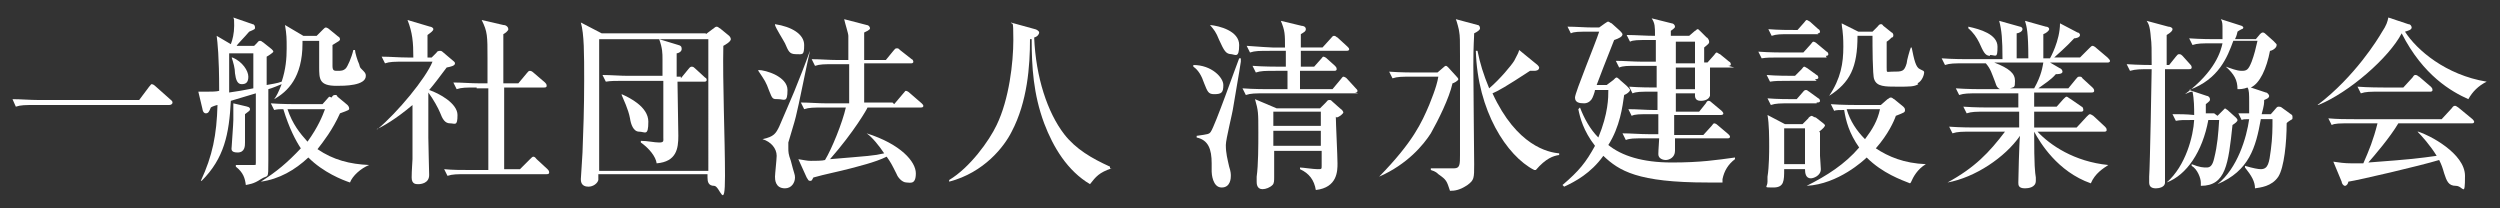
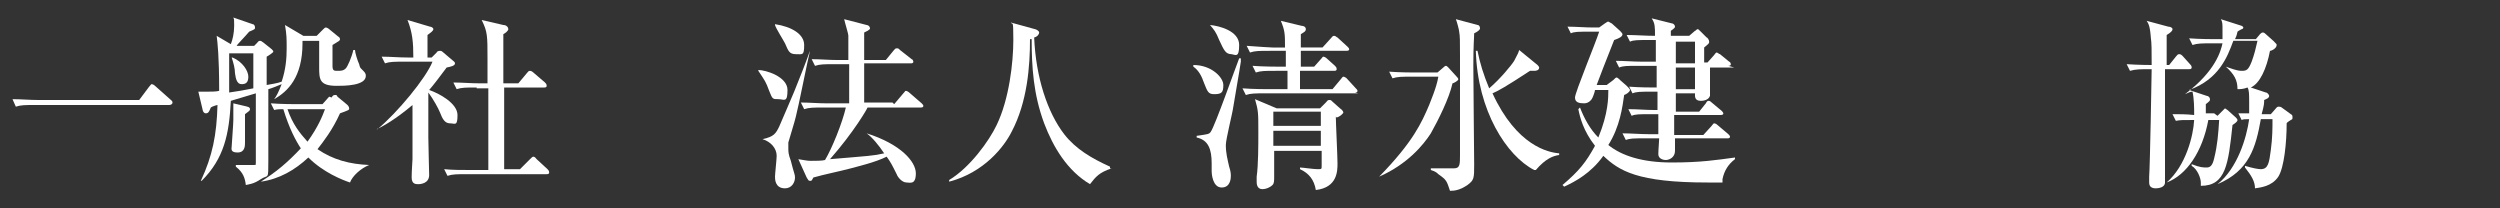
<svg xmlns="http://www.w3.org/2000/svg" id="_レイヤー_1" data-name="レイヤー 1" width="300" height="25" version="1.1" viewBox="0 0 300 25">
  <rect x="0" y="0" width="300" height="25" fill="#333333" stroke="none" />
  <defs>
    <style>
      .cls-1 {
        fill: #fff;
        stroke-width: 0px;
      }
    </style>
  </defs>
  <path class="cls-1" d="M16.7,12l1.2-1.6c.2-.2.2-.3.3-.3.2,0,.4.2.4.2l1.8,1.6c.1.1.3.2.3.4s-.2.3-.4.3H4.3c-1.3,0-1.8,0-2.4.2l-.4-.9c1,0,2.1.1,3.1.1h12Z" />
  <path class="cls-1" d="M30.2,5.8l.6-.6c.2-.2.2-.3.4-.3s.2.1.4.2l1,.8c.1.1.2.2.2.3s-.6.5-.8.6v.6c0,.4,0,2.3,0,2.8.5-.1,1.3-.2,1.8-.4.5-1.5.6-2.8.6-4s0-1.6-.2-2.8l2.2,1.3h1.6l.8-.8c.1-.1.2-.2.3-.2s.3.1.4.2l1.1.9c.1,0,.2.2.2.3,0,.2-.1.2-.9.7,0,.6,0,1.9,0,2.5s.2.6.6.6.7,0,1-.3c.2-.2.7-1.3.9-2.2h.2c0,.3.3,1.3.5,1.7.1.4.1.4.3.6.4.4.5.5.5.8,0,1.2-2.6,1.2-3.5,1.2-2.1,0-2.1-.8-2.1-2.3s0-2.6,0-3.1h-2v.3c0,4.1-1.8,5.8-3.4,6.7h0c.3-.4.5-.8.9-1.8-.5.2-1.2.5-1.6.6,0,2.4,0,6.2,0,8.6s0,1.6-.9,2.2c-.9.6-1.4.6-1.8.7-.1-.8-.3-1.5-1.2-2.2v-.2c.4,0,.7,0,1.7,0s.6,0,.7-.2c0-.2,0-1.1,0-1.6,0-1.2,0-3.5,0-6.8-.4.1-.6.2-3,.9-.2,4-.8,6.9-3.5,9.6h-.1c1.4-3,1.9-5.5,2-9.1-.1,0-.7.2-.8.3-.2.5-.3.7-.6.7s-.4-.4-.4-.5l-.5-2.1c.4,0,.7,0,1.1,0s1.1,0,1.4-.1c0-4.2-.2-5.8-.3-6.6l1.7,1c.2-.5.4-1.3.4-2.2s0-.7-.1-1l2.3.8c.2,0,.3.2.3.4s0,.2-.7.5c-.5.6-1.5,1.6-1.5,1.7h2.3ZM27.5,6.4c0,1.5,0,3.1,0,4.7,1.3-.2,1.4-.2,2.9-.5,0-1.2,0-3.1,0-4.2h-2.9ZM29.6,12.8c.2,0,.4.1.4.3s-.1.2-.6.6c0,1.1,0,2.8,0,3.4,0,.4,0,1.2-.9,1.2s-.7-.5-.7-.7.2-2.7.2-3.2,0-1.2,0-2l1.7.4ZM27.9,6.9c1.2.5,1.9,1.6,1.9,2.3s-.3.9-.8.9-.7-.5-.8-1.3c0-.6-.2-1.3-.4-1.9h0ZM39.8,11.7c.1-.2.2-.3.4-.3s.2,0,.3.2l1.2,1c0,0,.2.2.2.4s0,.2-1.1.6c-.9,2-2,3.4-2.7,4.3,1.9,1.3,3.9,1.8,6.2,1.9h0c-1,.4-2,1.3-2.3,2.1-.9-.3-3.2-1.2-5-3-1.6,1.5-3.5,2.6-5.7,2.9h0c1.9-1.2,3.2-2.3,4.8-4-.6-.9-1.4-2.4-2.1-4.7-.4,0-.7,0-1.1.1l-.4-.8c1.3.1,2.9.1,3.1.1h3.1l.8-.9ZM35.4,13.1c-.3,0-.4,0-.9,0,.6,1.8,1.5,2.9,2.4,3.9,1.3-1.8,1.8-3.1,2.1-3.9h-3.5Z" />
  <path class="cls-1" d="M45.3,15.5c2.4-2,5.8-6.1,6.6-8.1h-3.3c-1.3,0-1.8,0-2.4.2l-.4-.8c1,0,2.1.1,3.1.1h.7c0-1.8-.1-3-.7-4.5l2.7.8c.1,0,.4.1.4.3s-.3.4-.7.7c0,.3,0,.7,0,1.1s0,1.4,0,1.6h.5l.6-.6c0-.1.2-.2.4-.2s.3.1.4.2l1.3,1.1s.1.1.1.2c0,.3-.5.4-1,.5-.9,1.2-1.5,2-2.1,2.7,1.2.4,3.4,1.6,3.4,3s-.3,1-.9,1-.9-.5-1.2-1.3c-.2-.5-.8-1.6-1.4-2.4,0,.9,0,5.3,0,5.4,0,.7.1,4.2.1,4.5,0,1-1,1.1-1.3,1.1s-.8,0-.8-.8.1-2,.1-2.2c0-1.1,0-1.6,0-6.5-2,1.7-3.6,2.6-4.3,2.9h0ZM57.2,10.5c-1.3,0-1.8,0-2.4.2l-.4-.8c1,0,2.1.1,3.1.1h1c0-.5,0-2.6,0-3,0-2.7,0-3.2-.7-4.6l2.6.6c.4,0,.6.3.6.5s-.4.5-.6.6c0,.6,0,1.1,0,5.9h1.8l1-1.2c.2-.2.2-.3.4-.3s.4.2.4.2l1.4,1.2c.1.1.2.2.2.4s-.2.2-.3.2h-4.8c0,3.3,0,6.8,0,9.8h1.9l1.2-1.2c.2-.2.3-.3.4-.3.2,0,.3.2.4.3l1.3,1.2c.1.1.2.2.2.4,0,.2-.2.2-.3.2h-9.5c-1.3,0-1.8,0-2.4.2l-.4-.8c1,.1,2.1.1,3.1.1h2.2c0-4.1,0-4.9,0-9.8h-1.4Z" />
-   <path class="cls-1" d="M84.7,4.1l.8-.6c.2-.1.3-.3.5-.3s.3.2.4.2l1.1.9c0,0,.2.2.2.4,0,.3-.7.7-.9.8-.1,4.3.2,11.2.2,15.6s-.6,1.2-1.3,1.2-.8-.5-.8-1v-.4h-13.1c0,.5,0,.6,0,.7-.1.4-.6.8-1.2.8-.9,0-.9-.7-.9-.9s.2-2.9.2-3.2c.1-2.6.2-5.3.2-8.6s0-5.6-.4-7l2.5,1.3h12.5ZM71.9,4.7v15.8h13.1V4.7h-13.1ZM81.7,9.4l.9-1.1c.1-.1.2-.3.4-.3s.3.1.4.2l1.2,1.1c.2.1.2.2.2.3,0,.2-.2.2-.3.2h-3.2c0,.6.1,6,.1,6.5,0,1.5-.2,3.1-2.6,3.3-.1-.8-.9-1.8-1.9-2.5v-.2c.8,0,1.6.2,2.2.2s.5-.2.5-.6v-6.8h-4.5c-1.3,0-1.8,0-2.4.1l-.4-.8c1,0,2.1.1,3.1.1h4.1v-2c0-.7,0-1.3-.4-2.4l2.3.7c.4.1.4.3.4.5,0,.3-.4.5-.6.5v2.8h.5ZM74.6,11.3c.9.4,3.2,1.5,3.2,3.3s-.4,1.2-1.1,1.2-1-.9-1.1-1.6c-.2-1.1-.8-2.3-1-2.8h0Z" />
  <path class="cls-1" d="M91,8.4c.9,0,3.5.8,3.5,2.4s-.4,1.1-1.1,1.1-.7,0-1.1-1c-.4-1.1-.5-1.2-1.3-2.4h0ZM97.2,6.1c-.3,1.2-1.4,6.8-1.7,7.9-.1.5-.8,2.7-.9,3.1,0,.2,0,.4,0,.7,0,.4,0,.7.3,1.5.4,1.6.5,1.6.5,2,0,.6-.4,1.3-1.2,1.3-1.2,0-1.2-1.1-1.2-1.4s.2-2.1.2-2.5c0-.9-.7-1.7-1.7-2h0c1.4-.3,1.6-.7,2-1.5.6-1.4,1.3-3,1.8-4.2,1.7-4.2,1.8-4.7,1.9-4.9h.1ZM93,2.9c2,.3,3.5,1.2,3.5,2.5s-.2,1.1-1,1.1-.9-.4-1.3-1.3c-.2-.4-1.1-1.8-1.2-2.2h0ZM107.3,12.5l1.1-1.3c.2-.2.2-.3.3-.3s.3.1.4.2l1.5,1.3c.1.1.2.2.2.3,0,.2-.2.2-.3.2h-6.4c0,.1-1.6,2.9-4.5,6.2,4.7-.4,5.2-.4,6.5-.7-.6-.9-1.4-1.9-2.1-2.4h0c4.1,1.3,5.9,3.4,5.9,4.8s-.7,1.1-1.1,1.1c-.6,0-1.1-.7-1.2-1-.6-1.2-.7-1.4-1.2-2.1-1.4.7-3.6,1.2-4.3,1.4-1.5.4-3.1.7-4.5,1.1-.2.4-.2.4-.4.4s-.2-.1-.4-.4l-1-2.2c.7.1,1,.2,1.5.2s1.4,0,1.7-.1c.8-1.3,2.1-4.5,2.5-6.3h-2.6c-1.3,0-1.8,0-2.4.2l-.4-.8c1,0,2.1.1,3.1.1h2.7c0-.9,0-4.1,0-4.7h-1.7c-1.3,0-1.8,0-2.4.2l-.4-.8c1,0,2.1.1,3.1.1h1.3c0-2.1,0-2.5,0-2.9,0-.3-.4-1.5-.5-2l2.7.7c.2,0,.4.2.4.4s-.5.4-.7.5c0,.2,0,3.1,0,3.3h2.6l.9-1.1c.2-.2.2-.3.4-.3s.2,0,.4.2l1.4,1.1c.1,0,.2.2.2.3,0,.2-.2.2-.3.2h-5.6c0,.7,0,4,0,4.7h3.4Z" />
  <path class="cls-1" d="M133.4,20.2c-1.5.5-1.9,1-2.6,1.9-2.7-1.6-4.4-4.4-5.5-7.3-1.3-3.5-1.5-6.8-1.5-10.1h-.2c0,3.2-.3,7.5-2.2,11.1-.9,1.8-3.3,4.9-7.5,6v-.2c2.5-1.5,4.8-4.7,5.7-6.6,1.5-3.1,2-7.5,2-10.2s-.1-1.7-.3-2.1l2.9.8c.1,0,.5.2.5.4s-.2.5-.6.6c.2,4.8,1.6,9,3.6,11.6,1.4,1.8,3.3,2.9,5.5,3.9v.2Z" />
  <path class="cls-1" d="M145.7,11.3c-.7,0-.8-.3-1.2-1.3-.3-.9-.7-1.6-1.3-2v-.2c2.2,0,3.6,1.5,3.6,2.4s-.2,1.1-1.1,1.1ZM148.9,7.4c-.2,1.4-.7,4.1-.9,5.4-.1.8-.9,3.9-.9,4.6,0,1,.2,1.7.4,2.6.2.6.2.9.2,1.1s0,1.4-1.1,1.4-1.2-1.7-1.2-1.9,0-.8,0-1c0-1.7-.4-2.8-1.8-3.1v-.2c1.4-.2,1.5-.2,1.7-.5.5-.7,3-7.8,3.4-8.8h.2c0,.2,0,.4,0,.5ZM147.8,6.5c-.7,0-.9-.4-1.5-1.7-.4-1-.6-1.2-1.1-1.8h0c1.1.1,3.5.7,3.5,2.4s-.5,1.1-1,1.1ZM163,11.2h-11.1c-1.3,0-1.8,0-2.4.2l-.4-.8c1.3.1,2.9.1,3.1.1h2.3v-2.2h-1.4c-1.3,0-1.8,0-2.4.2l-.4-.8c1.3.1,2.9.1,3.1.1h.9v-1.9h-1.9c-1.3,0-1.8,0-2.4.2l-.4-.8c1.3.1,2.9.2,3.1.2h1.5c0-1.6,0-2-.5-3.2l2.5.6c.2,0,.5.1.5.4s-.3.4-.6.6v1.6h2.6l1-1.1c.2-.2.2-.3.4-.3s.3.2.4.2l1.2,1.1c.1.1.2.2.2.3,0,.2-.2.2-.4.2h-5.4v1.9h1.6l.8-.9c.2-.2.2-.3.3-.3.1,0,.3.1.4.2l1,.9c.1.1.2.2.2.4s-.2.2-.3.2h-4.1v2.2h3.9l1-1.2c.1-.1.2-.3.3-.3s.3.1.4.2l1.1,1.2c.1.1.2.2.2.3,0,.2-.2.2-.3.2ZM160.3,14c0,.8.2,4.7.2,5.6s0,2.9-2.6,3.2c-.2-1.2-.8-2-1.9-2.5v-.2c.3,0,1.6.2,2.1.2s.5,0,.5-.4c0-.3,0-1.1,0-1.8h-5.7c0,.5,0,2.6,0,3.1s0,.8-.2,1c-.3.3-.8.5-1.2.5-.7,0-.7-.7-.7-.9s0-.2,0-.6c.2-1.4.2-3.8.2-5.3,0-2.4,0-2.6-.4-4l2.6,1.1h5.2l.7-.7c.2-.2.2-.3.4-.3s.2,0,.4.2l.9.8c.3.2.4.4.4.5s-.4.5-.8.6ZM158.5,13.4h-5.7v1.7h5.7v-1.7ZM158.5,15.7h-5.7v1.8h5.7v-1.8Z" />
  <path class="cls-1" d="M174.3,10c-.4,1.8-1.7,4.4-2.6,6-.9,1.4-2.8,3.7-6.2,5.2h0c4.1-4.2,5.1-6.5,6-8.6.1-.3.9-2.1,1.1-3.4h-3.1c-1.3,0-1.8,0-2.4.2l-.4-.8c1.3.1,2.9.1,3.1.1h2.7l.7-.6c0,0,.2-.2.3-.2s.2.1.3.2l1,1.1c0,0,.2.2.2.3,0,.2-.6.5-.7.5ZM176.9,3.9c0,.7-.1,1.4-.1,4s.1,10.1.1,11.8,0,1.9-.8,2.5c-.9.6-1.5.7-2.1.7-.4-1.2-.4-1.3-1.4-2-.4-.4-.7-.4-.9-.5v-.2c.4,0,2.4,0,2.8,0,.7,0,.7-.5.7-1.6s0-2.8,0-3.3V6.7c0-1.8,0-2.4-.1-2.9,0-.2-.3-1.3-.4-1.5l2.6.7c.2,0,.3.2.3.4,0,.2-.3.4-.7.6ZM184.1,20.4c-3.3-1.7-6.8-7.1-7-14.3h.2c.3,1.5.7,2.8,1.4,4.5,1.3-1.1,2.7-2.8,3-3.3.4-.8.5-.9.6-1.3l2.2,1.8c0,0,.2.2.2.3,0,.4-.5.4-.6.4h-.5c-2.9,1.9-3.8,2.4-4.5,2.7,2.9,6.3,6.7,7.1,8,7.2v.2c-.7.1-1.6.4-2.8,1.8Z" />
  <path class="cls-1" d="M206.7,21.9c-.5,0-1,0-1.8,0-8.4,0-10.6-1.4-12.5-3.2-1.5,2.1-3.4,3.1-4.7,3.7l-.2-.2c2-1.7,2.8-2.7,3.9-4.7-1.4-1.8-1.8-3.4-2-4.4l.2-.2c.5,1.3,1.2,2.6,2.2,3.6,1.2-2.9,1.2-4.8,1.2-5.7h-1.6c0,.2-.3,1-.4,1.1,0,0-.3.5-.9.5s-1.1-.1-1.1-.7,2.5-6.6,2.9-7.9h-1c-1.5,0-2,0-2.4.2l-.4-.8c1,0,2.1.1,3.1.1h.7l.7-.5c.3-.2.3-.2.4-.2s.3.2.4.2l1,.9c0,0,.3.3.3.4,0,.3-.4.5-1,.7-.8,2-2,5.1-2.1,5.4h1.2l.8-.6c.2-.2.3-.3.4-.3s.3.2.4.3l.8.7c.2.2.4.4.4.5,0,.2-.4.5-.7.6-.2,1.4-.5,3.8-1.9,6,1.6,1.3,4.1,2.1,7.6,2.1s5.4-.3,7.6-.6v.2c-.8.6-1.3,1.4-1.5,2.4ZM208.1,8.1h-2.9c0,.5,0,3.1,0,3.4-.2.6-1,.6-1.1.6-.8,0-.7-.6-.7-.9h-2.3v2.2s2.8,0,2.8,0l.8-1c.1-.2.2-.3.3-.3s.2,0,.4.2l1.2,1c0,0,.2.2.2.3,0,.2-.2.2-.4.2h-5.5c0,.4,0,2.1,0,2.4h3.5l1-1.1q.2-.3.3-.3c0,0,.2,0,.4.2l1.3,1.1c.1.1.2.2.2.3,0,.2-.2.2-.3.2h-6.3c0,.3,0,1,0,1.5,0,.8-.7,1.1-1.1,1.1s-.9-.2-.9-.7.1-1.6.1-1.9h-1.6c-1.5,0-1.9,0-2.4.2l-.4-.8c1,0,2.1.1,3.1.1h1.2c0-.9,0-1.5,0-2.4h-.8c-1.5,0-2,0-2.4.2l-.4-.8c1.1,0,2.1.1,3.1.1h.4c0-.5,0-1.1,0-2.2h-.6c-1.5,0-1.9,0-2.4.2l-.4-.8c1.3.1,2.7.1,3.3.1v-2.6h-2.1c-1.5,0-1.9,0-2.4.2l-.4-.8c1,0,2.1.1,3.1.1h1.7v-2.6h-.7c-1.5,0-2,0-2.4.2l-.4-.8c1.1,0,2.3.1,3.4.1,0-1.1,0-1.5-.4-2.1l2.4.6c.2,0,.4.2.4.4s-.4.4-.5.5v.6h2.2l.7-.6c.1,0,.2-.2.3-.2s.1,0,.4.3l.7.7c.1,0,.3.3.3.5s0,.2-.6.7c0,.2,0,.3,0,.5s0,1.1,0,1.3h.4l.8-.9q.2-.3.3-.3c.1,0,.3.2.4.2l1.1.9c.1,0,.2.2.2.3,0,.2-.2.2-.3.2ZM203.4,8.1h-2.3v2.6s2.3,0,2.3,0v-2.6ZM203.4,5h-2.3v2.6s2.3,0,2.3,0v-2.6Z" />
-   <path class="cls-1" d="M219.2,6.9h-5.4c-1.4,0-1.8,0-2.4.1l-.4-.8c1.3.1,2.9.1,3.1.1h2.3l.9-1c.1-.1.2-.3.3-.3s.3.1.4.2l1.2,1c.1,0,.2.2.2.3,0,.2-.2.2-.3.2ZM218,9.7h-3.2c-1.3,0-1.8,0-2.4.1l-.4-.8c1.2.1,2.6.1,3.4.1l.8-.8c.1-.1.2-.3.3-.3s.2.1.4.2l1.1.8c.1,0,.2.2.2.3,0,.2-.2.2-.4.2ZM218.2,4.1h-3.2c-1.4,0-1.8,0-2.4.2l-.4-.8c1.2.1,2.5.1,3.5.1l.8-.9c.1-.1.2-.3.3-.3s.2.1.4.2l1,.9c.1,0,.2.2.2.3,0,.2-.2.2-.3.2ZM218.4,15.9c0,2,0,2.2,0,2.8,0,.2.1,1.3.1,1.6,0,.8-.9,1.1-1.2,1.1-.6,0-.7-.6-.7-1.1h-2.5c0,1.4,0,2.2-1.3,2.2s-.7,0-.7-.7,0-.4,0-.6c.2-1.2.2-3.1.2-3.6,0-1.1,0-2.7-.2-3.8l2.1,1.1h2.1l.7-.7c0-.1.3-.3.4-.3s.3.2.5.2l.9.7c0,0,.2.2.2.2,0,.2-.2.4-.7.8ZM218,12.4h-3.1c-1.3,0-1.8,0-2.4.2l-.4-.8c1.2.1,2.5.1,3.5.1l.7-.8c.1-.1.2-.3.4-.3s.2.1.4.2l1.1.8c.1,0,.2.2.2.3,0,.2-.2.2-.4.2ZM216.6,15.4h-2.5v4.3h2.5v-4.3ZM229.2,22c-1-.4-3.3-1.2-5.2-3.1-.3.3-3.4,3.2-7.2,3.4h0c2.4-1.2,4.6-2.6,6.3-4.6-1.2-1.7-1.6-3.2-1.8-4.5-.6,0-1,0-1.2.1l-.4-.8c1.3.1,2.9.1,3.1.1h2.9l.8-.7c.1,0,.2-.2.4-.2s.3.2.4.2l1.1.9c.1.1.2.2.2.4,0,.3-.1.3-1.1.7-.2.6-.9,2.2-2.4,3.9,1.5,1,3.4,1.8,6,1.9h0c-1,.6-1.5,1.5-1.8,2.2ZM230.2,10.1c-.5.3-1,.3-2.5.3s-2.5,0-2.8-.9c-.2-.4-.2-4.3-.2-5v-.2s-1.8,0-1.8,0c0,3.8-.9,5.6-3.4,7.2h0c1.4-2.1,1.7-3.9,1.7-5.9s-.2-2.3-.2-2.8l2,1h1.7l.6-.6c.1-.1.2-.3.4-.3s.2.1.3.2l1,.8c.1,0,.2.2.2.3s0,.3-.2.3c-.1.1-.4.4-.6.5,0,.6,0,2.4,0,3.1s0,.5.6.5c1.3,0,1.5,0,1.8-1,0-.3.4-1.7.5-1.9h.1c.3,1.5.5,2.4,1,2.6.4.2.5.2.5.4s-.2,1-.8,1.3ZM222.4,13.1h-.8c.4,1.4,1.2,2.6,2.2,3.6.9-1.2,1.5-2.2,1.8-3.6h-3.2Z" />
-   <path class="cls-1" d="M253,7.5h-7l1.2.7c.1,0,.3.2.3.4,0,.3-.6.3-.8.3-.6.7-1.3,1.1-2.1,1.7h3.6l.9-1.1c.2-.2.2-.3.4-.3s.3,0,.4.2l1.2,1.1c.1.1.2.2.2.4s-.2.2-.3.2h-6.9c0,.2,0,1.4,0,1.7h2.7l.8-.9c.2-.2.3-.3.4-.3s.3.2.5.3l1.3.9c.1,0,.2.2.2.4,0,.2-.2.2-.3.2h-5.6v1.9h5.1l1.2-1.3c.2-.2.3-.3.4-.3.1,0,.4.2.4.2l1.4,1.3c.1.1.2.2.2.4,0,.2-.2.2-.3.2h-8c1.5,1.6,4.4,3.6,8.5,4h0c-.6.4-1.6,1-2.1,2.2-4-1.4-6.1-4.9-6.8-6.2h0c0,4.3.1,4.8.2,5.5,0,0,0,.2,0,.4,0,.8-.9.9-1.3.9-.8,0-.8-.4-.8-.7s.1-4.8.2-5.6c-1.8,2.6-5.4,5-8.7,5.6h0c3.3-1.8,5-3.6,6.9-6.1h-3.9c-1.3,0-1.8,0-2.4.2l-.4-.8c1.3.1,2.9.1,3.1.1h5.3v-1.9h-3.9c-1.3,0-1.8,0-2.4.2l-.4-.8c1.3.1,2.9.1,3.1.1h3.5v-1.7h-4.7c-1.3,0-1.8,0-2.4.2l-.4-.8c1.3.1,2.9.1,3.1.1h2.2c-.2-.1-.4-.2-.6-.9-.4-1-.5-1.5-1.1-2.2h-2.5c-1.3,0-1.8,0-2.4.2l-.4-.8c1.3.1,2.9.1,3.1.1h4.2c0-2.4-.1-3.5-.4-4.6l2.5.7c.1,0,.3.1.3.3,0,.3-.5.5-.7.5,0,1.1,0,2.3,0,3h1.4c0-3.2-.2-3.8-.4-4.5l2.5.7c.2,0,.4.1.4.3s-.4.5-.7.6c0,.3,0,2.8,0,2.9h.8s1.2-2.1,1.2-4.2l2.1,1.1c.2,0,.3.2.3.3,0,.3-.5.4-.7.4-.9,1-2.3,2.2-2.4,2.3h3.1l1.1-1.1c.2-.2.3-.3.4-.3.1,0,.3.1.5.3l1.3,1.1c.1.1.3.3.3.4,0,.2-.2.2-.3.2ZM238.8,6.7c-.6,0-.8-.5-1.3-1.6-.3-.6-.7-1.2-1.3-1.7v-.2c1.4.3,3.5.9,3.5,2.4s-.2,1-.9,1ZM239.3,7.5c1.8.7,2.5,1.3,2.5,2.2s-.1.7-.6.9h2.9c.9-1.6,1-2.6,1.1-3.1h-5.9Z" />
  <path class="cls-1" d="M260.3,7.8l.8-1c.2-.2.2-.3.4-.3s.3.1.4.2l.9,1c.1.1.2.2.2.4,0,.2-.2.2-.3.2h-2.9c0,6.4,0,8.5,0,10.4v3.2c0,.6-.8.7-1.1.7-.5,0-.8-.2-.8-.7s0-.3,0-.7c.1-1.2.3-12.3.3-12.9-1.4,0-1.9,0-2.6.2l-.4-.8c1.4.1,3,.1,3,.1,0-1.8,0-2.6-.1-3.3-.1-1.4-.3-1.7-.5-2l2.6.7c.2,0,.5.1.5.3s-.2.4-.7.7v3.6h.5ZM266.1,13.9l.7-.7c0,0,.2-.2.2-.2s0,0,.3.2l1,.9c0,0,.2.2.2.3,0,.2-.3.4-.6.6-.5,4.7-.8,7.3-3.8,7.3,0-.2,0-.3,0-.4,0-.5-.4-1.6-1.1-2v-.2c1,.4,1.4.4,1.8.4s.7-.2.9-1.1c.4-1.6.5-3,.6-4.6h-1.3c-.7,3.8-2.6,6.6-5,7.5h0c2.3-2,3.2-5.6,3.3-7.5-1.5,0-1.6,0-2.2.1l-.4-.8c.9,0,1.6,0,2.6.1,0-.8,0-1.9-.2-2.8-.3,0-.4.1-.9.3h0c3.7-2.8,4.3-5.2,4.5-6.1h-1.2c-1.3,0-1.8,0-2.4.2l-.4-.8c1.3.1,2.9.1,3.1.1h.9c0-.4,0-.9,0-1.2,0-.6,0-.9-.2-1.2l2.5.8c0,0,.2.1.2.2s-.1.2-.2.2c0,0-.4.2-.5.3-.1.5-.2.7-.3.9h2.5l.5-.6c0,0,.2-.2.3-.2s.2,0,.4.2l.9.8c.4.4.4.4.4.5,0,.4-.6.7-.8.7-.4,2.1-1.2,3.9-2.3,4.4l1.8.6c.2,0,.4.3.4.4,0,.3-.4.4-.6.5,0,.4,0,.6-.3,1.7h1.1l.7-.8s.1-.1.2-.1.3,0,.4.1l1.1.8c.2.1.2.2.2.4s0,.2-.2.3c0,0-.5.3-.5.4,0,2.3-.3,5.3-1,6.4-.8,1.2-2.2,1.3-2.8,1.4,0-.8-.4-1.5-1.2-2.5v-.2c1,.3,1.6.4,1.9.4.9,0,1-.8,1.2-2.3.2-1.5.2-2.6.2-3.7h-1.4c-.6,3.4-1.4,6.2-5.2,7.8h0c2.4-1.9,3.5-5.6,3.8-7.8-.5,0-.7,0-.9.1l-.4-.8c.3,0,.4,0,1.3,0,0-.2,0-.7,0-1.3,0-1,0-1.5-.2-1.8-.5.2-.9.2-1.2.2,0-1.1-.4-1.8-1.4-2.7h0c.6.2,1.3.5,1.9.5s.8-.1,1.2-1.1c.3-.8.5-1.6.7-2.5h-2.9c-.7,1.9-1.7,4.6-5.3,5.9l2.1.7c.2,0,.4.2.4.4s0,.2-.5.6c0,.6,0,.7,0,1.1h1Z" />
-   <path class="cls-1" d="M296.2,11.9c-2-.9-5.4-2.8-8-7.9-1.5,2.9-6.3,7.1-10,8.6h-.1c4.5-3.4,7.3-8,7.7-8.7.6-.9.7-1.3.8-1.8l2.4.8c.3,0,.4.3.4.4,0,.3-.5.4-.8.5,1.4,2.2,4.9,5.2,9.8,6h0c-1,.5-1.7,1.2-2.2,2.1ZM296.5,14.8h-8.7c-1,1.7-2.9,3.9-3.6,4.7,5.4-.4,6-.5,8.2-.8-.8-1.3-1.8-2.4-2.3-2.9h.1c1.3.4,5.6,2.6,5.6,5.3s-.2,1.2-1.1,1.2-1.1-.6-1.4-1.5c-.2-.7-.3-1-.6-1.6-2.3.7-9.6,2.4-10.9,2.6,0,.2-.2.5-.4.5s-.4-.3-.4-.5l-1-2.4c.7.1,1.3.2,2.2.2s1.1,0,1.4,0c.7-1.6,1.2-2.8,1.7-4.8h-3.1c-1.5,0-2,0-2.4.2l-.4-.8c1.1.1,2.1.1,3.1.1h10.5l1.2-1.3c.2-.3.3-.3.4-.3s.1,0,.4.2l1.7,1.4c0,0,.2.2.2.3,0,.2-.2.2-.3.2ZM291.6,11h-5.9c-1.3,0-1.8,0-2.4.2l-.4-.8c1.3.1,2.9.1,3.1.1h2.4l1.1-1.2c.2-.3.2-.3.4-.3s.3.2.4.2l1.4,1.2c.1.1.2.2.2.4s-.2.2-.3.2Z" />
</svg>